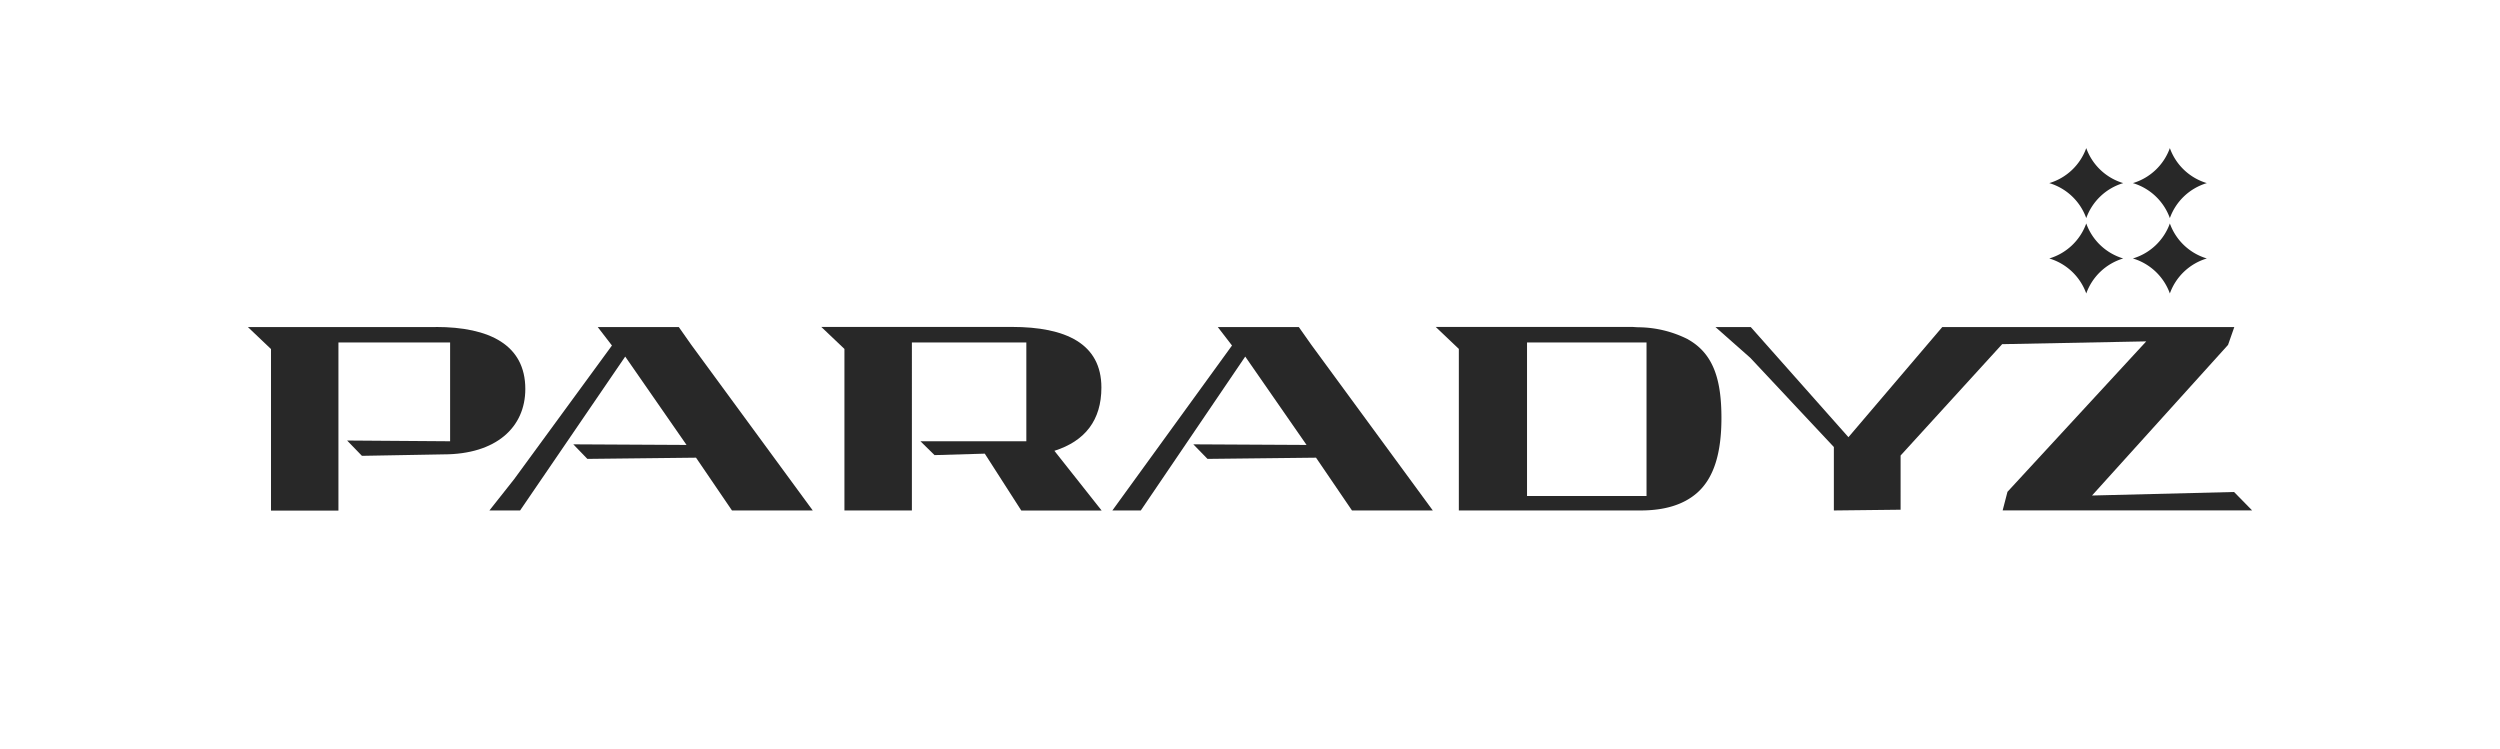
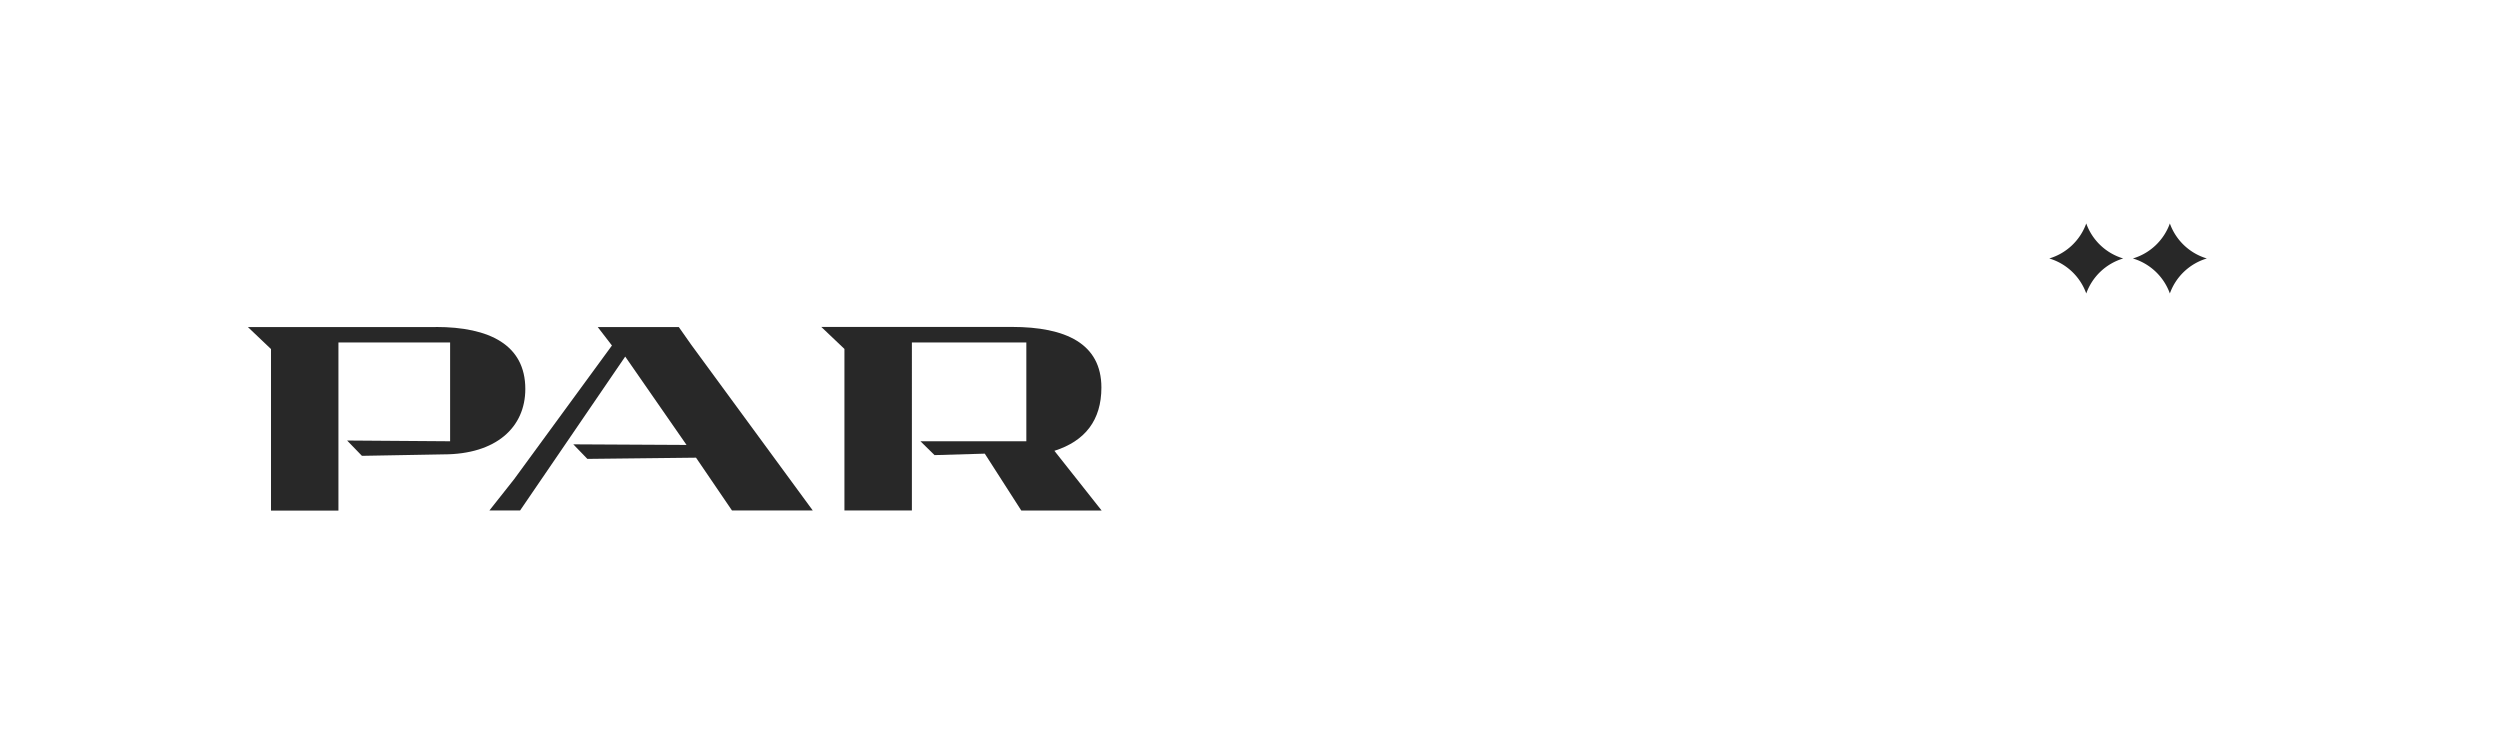
<svg xmlns="http://www.w3.org/2000/svg" width="334" height="100" viewBox="0 0 334 100">
  <g id="Group_117" data-name="Group 117" transform="translate(-5848 407)">
    <rect id="Rectangle_161" data-name="Rectangle 161" width="334" height="100" transform="translate(5848 -407)" fill="#fff" />
    <g id="logo_1_1_" data-name="logo (1) (1)" transform="translate(5881.115 -387.714)">
-       <path id="Path_298" data-name="Path 298" d="M168.971,5.177a7.534,7.534,0,0,1,4.941,4.677,7.534,7.534,0,0,1,4.941-4.677A7.533,7.533,0,0,1,173.912.5,7.534,7.534,0,0,1,168.971,5.177Z" transform="translate(71.696 0)" fill="#282828" fill-rule="evenodd" />
-       <path id="Path_299" data-name="Path 299" d="M176.813,5.177a7.533,7.533,0,0,1,4.941,4.677,7.534,7.534,0,0,1,4.941-4.677A7.534,7.534,0,0,1,181.754.5,7.533,7.533,0,0,1,176.813,5.177Z" transform="translate(75.024 0)" fill="#282828" fill-rule="evenodd" />
-       <path id="Path_300" data-name="Path 300" d="M168.971,12.246a7.533,7.533,0,0,1,4.941,4.677,7.533,7.533,0,0,1,4.941-4.677,7.534,7.534,0,0,1-4.941-4.677A7.534,7.534,0,0,1,168.971,12.246Z" transform="translate(71.696 2.999)" fill="#282828" fill-rule="evenodd" />
+       <path id="Path_300" data-name="Path 300" d="M168.971,12.246a7.533,7.533,0,0,1,4.941,4.677,7.533,7.533,0,0,1,4.941-4.677,7.534,7.534,0,0,1-4.941-4.677A7.534,7.534,0,0,1,168.971,12.246" transform="translate(71.696 2.999)" fill="#282828" fill-rule="evenodd" />
      <path id="Path_301" data-name="Path 301" d="M176.813,12.246a7.533,7.533,0,0,1,4.941,4.677,7.534,7.534,0,0,1,4.941-4.677,7.534,7.534,0,0,1-4.941-4.677A7.534,7.534,0,0,1,176.813,12.246Z" transform="translate(75.024 2.999)" fill="#282828" fill-rule="evenodd" />
-       <path id="Path_302" data-name="Path 302" d="M206.946,39.321l-18.976.471,18.171-20.121.837-2.387H167.964L155.426,32,142.374,17.284h-4.716l4.652,4.109,11.169,11.92v8.477l8.916-.1V34.449l13.568-14.876,19.25-.373-18.54,20.1-.644,2.485h33.332Z" transform="translate(58.41 7.122)" fill="#282828" fill-rule="evenodd" />
-       <path id="Path_303" data-name="Path 303" d="M123.9,41.789,107.646,19.622,106,17.284H95.173l1.9,2.468L81.09,41.789h3.8L98.842,21.23l8.192,11.806-15.129-.081L93.8,34.9l14.5-.162,4.8,7.048Z" transform="translate(34.407 7.122)" fill="#282828" fill-rule="evenodd" />
      <path id="Path_304" data-name="Path 304" d="M65.855,41.789,49.6,19.622l-1.642-2.338H37.126l1.9,2.468L25.956,37.616l-3.3,4.174h4.1L40.8,21.23l8.192,11.806-15.129-.081L35.742,34.9l14.518-.162,4.8,7.048Z" transform="translate(9.614 7.122)" fill="#282828" fill-rule="evenodd" />
      <path id="Path_305" data-name="Path 305" d="M25.092,17.284H0l3.09,2.939V41.805H12.1V19.346h14.92v13.2l-13.761-.1,1.98,2.046,10.9-.195c7,0,10.928-3.589,10.928-8.737,0-5.879-4.78-8.282-11.942-8.282Z" transform="translate(0 7.122)" fill="#282828" fill-rule="evenodd" />
      <path id="Path_306" data-name="Path 306" d="M84.948,33.82c4.072-1.3,6.261-4.076,6.261-8.445,0-5.879-4.78-8.1-11.942-8.1H53.788l3.09,2.939V41.794h9.013V19.351h15.29v13.2H67.035L68.918,34.4l6.712-.195,4.877,7.6H91.241l-6.309-7.974Z" transform="translate(22.823 7.117)" fill="#282828" fill-rule="evenodd" />
-       <path id="Path_307" data-name="Path 307" d="M145.154,18.945a14.925,14.925,0,0,0-6.583-1.624c-.241,0-.869-.049-.917-.049H111.419l3.091,2.939V41.794h24.3c3.186,0,5.714-.763,7.516-2.338,2.286-2,3.267-5.375,3.267-10.02,0-5.083-1.045-8.574-4.458-10.491Zm-5.569,20.917H123.62V19.351h15.965V39.861Z" transform="translate(47.276 7.117)" fill="#282828" fill-rule="evenodd" />
    </g>
  </g>
</svg>